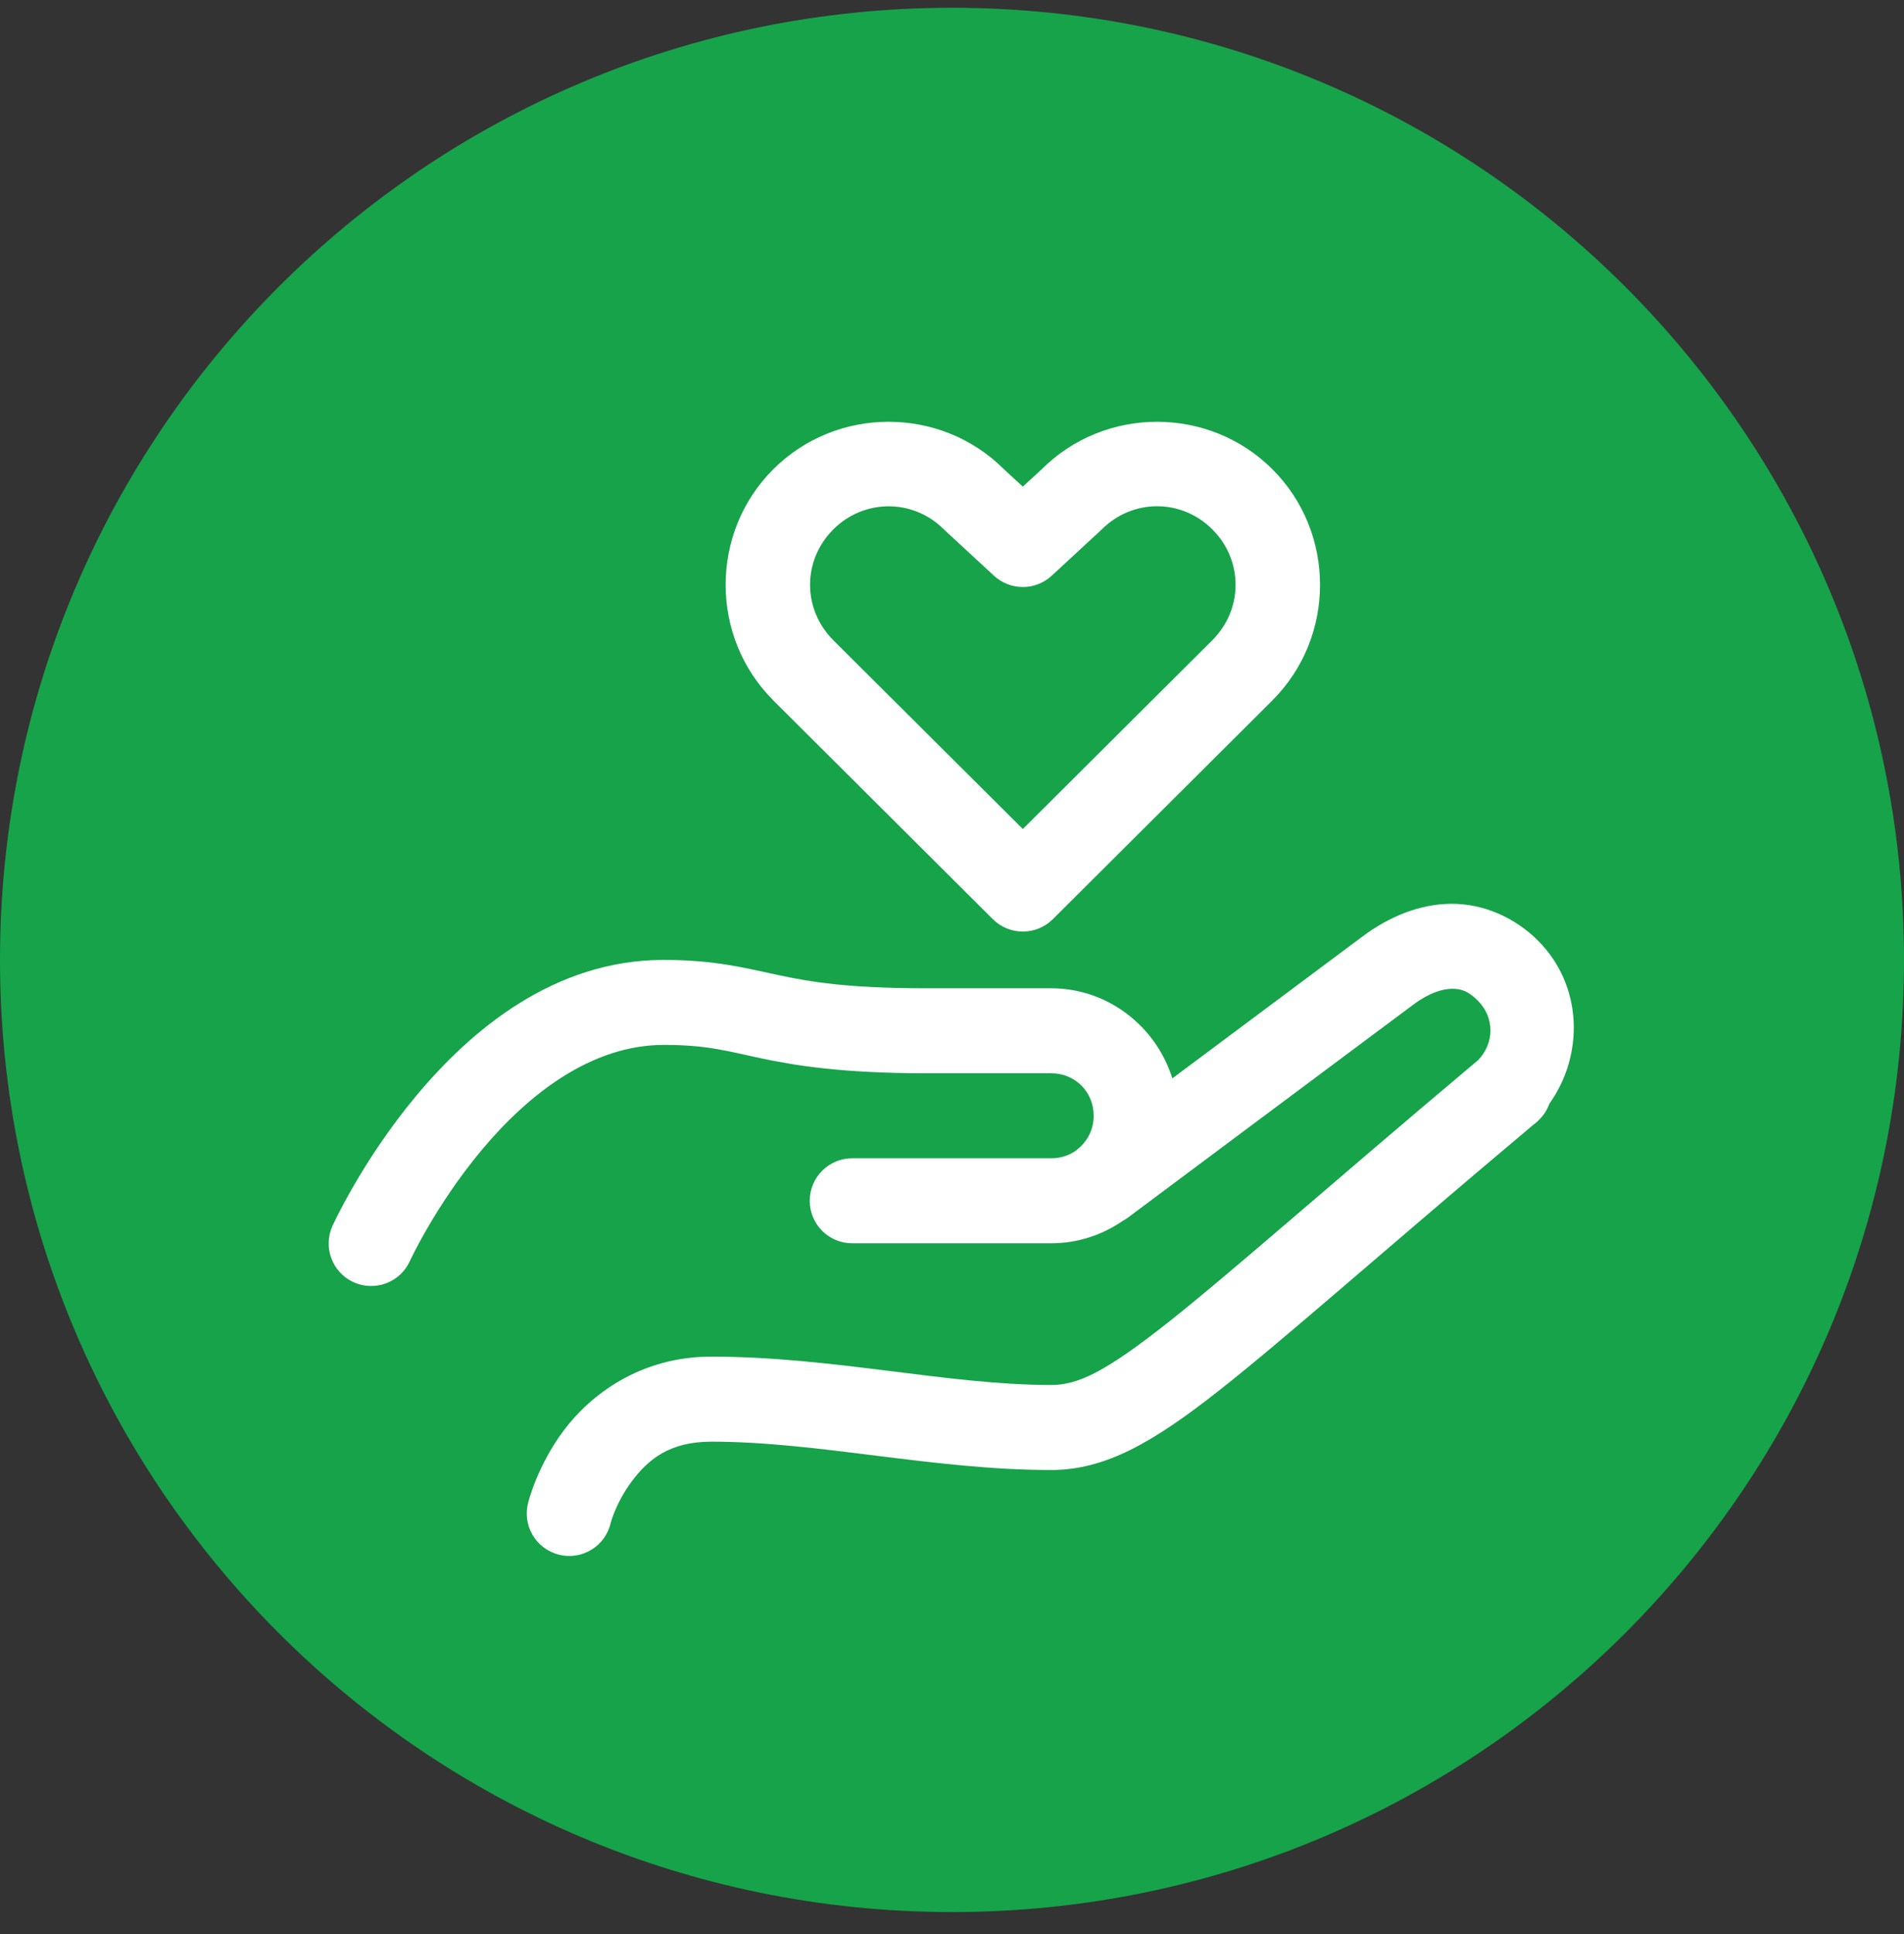
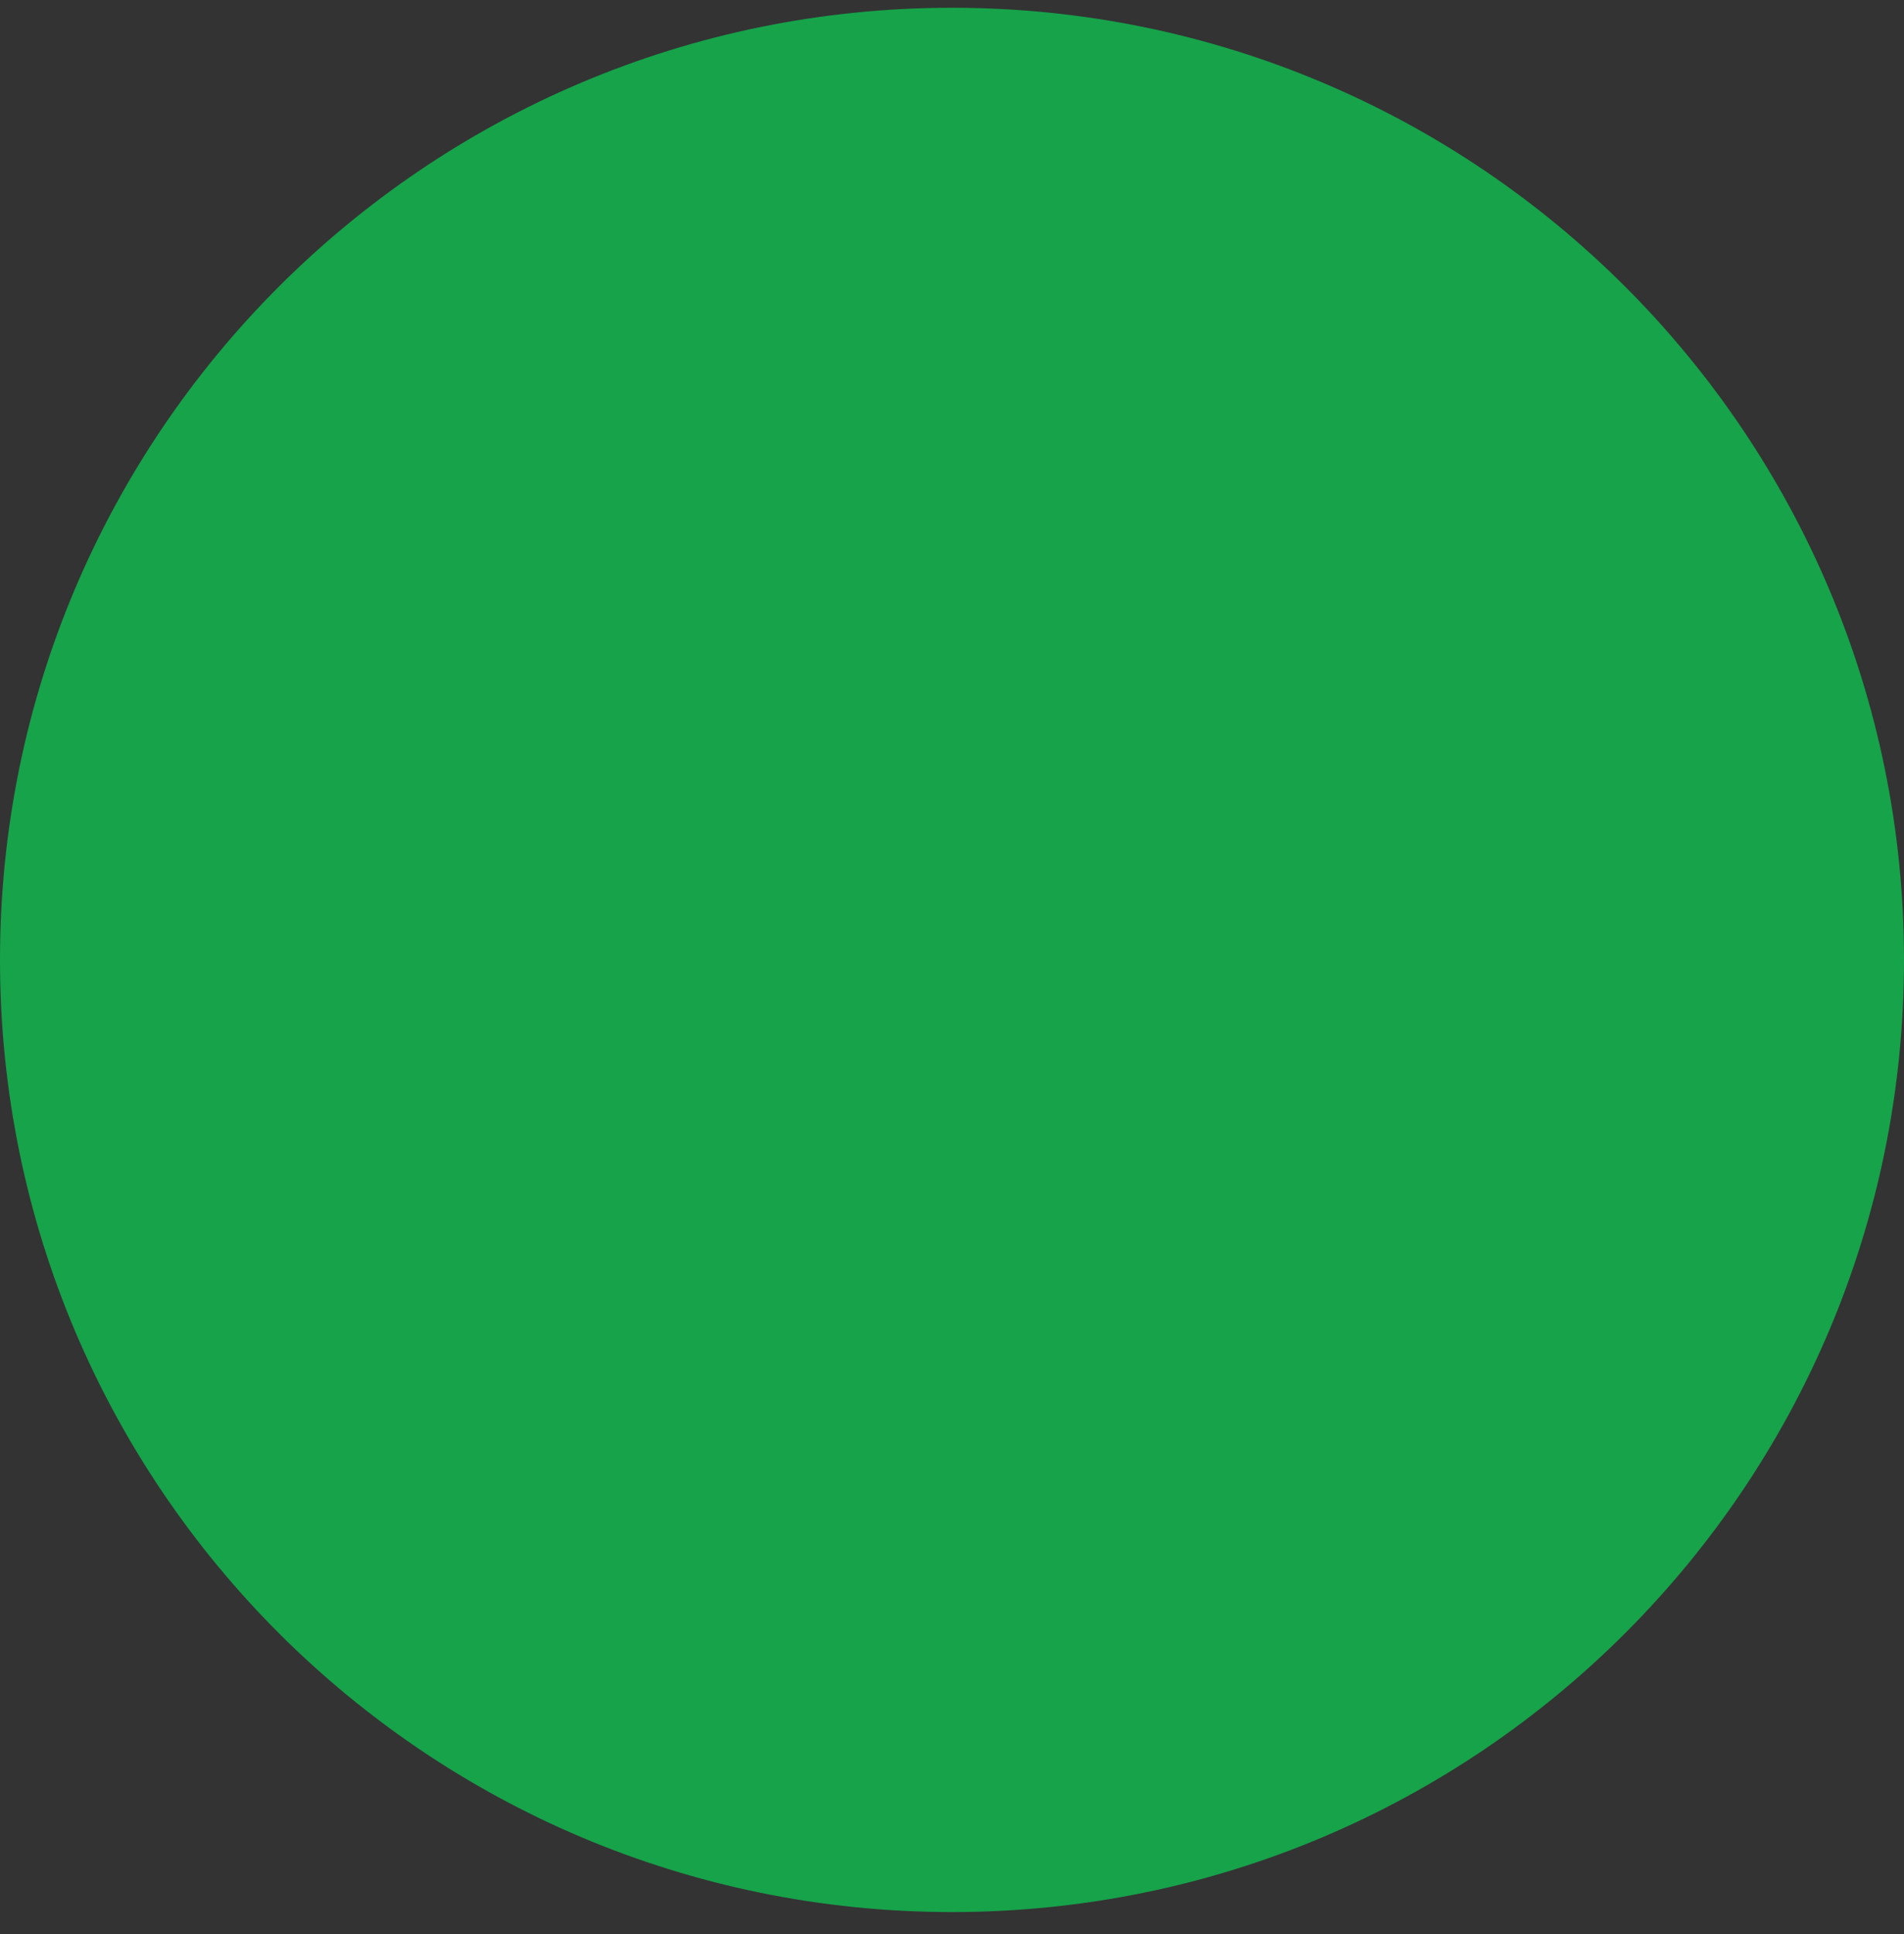
<svg xmlns="http://www.w3.org/2000/svg" width="64" height="65" viewBox="0 0 64 65" fill="none">
  <rect x="0" y="0" width="64" height="65" fill="#333333" stroke="none" />
  <path d="M0 32.261C0 14.588 14.327 0.261 32 0.261C49.673 0.261 64 14.588 64 32.261C64 49.934 49.673 64.261 32 64.261C14.327 64.261 0 49.934 0 32.261Z" fill="#16A34A" />
-   <path d="M29.87 14.175C28.463 14.175 27.055 14.708 25.99 15.773C23.858 17.904 23.858 21.404 25.99 23.535V23.537L33.373 30.892C33.64 31.159 34.003 31.308 34.381 31.308C34.759 31.308 35.121 31.159 35.389 30.892L42.772 23.537V23.535C44.904 21.405 44.904 17.906 42.774 15.775C40.643 13.642 37.142 13.642 35.011 15.775L34.381 16.355L33.75 15.775C32.685 14.708 31.278 14.175 29.87 14.175ZM38.894 17.014C39.564 17.014 40.233 17.274 40.752 17.793L40.754 17.795C41.792 18.833 41.791 20.475 40.754 21.513L34.381 27.862L28.008 21.515V21.513C26.97 20.475 26.969 18.833 28.008 17.795L28.01 17.793C28.529 17.274 29.2 17.016 29.87 17.016C30.541 17.016 31.21 17.274 31.728 17.793C31.742 17.806 31.755 17.819 31.769 17.832L33.412 19.35C33.676 19.594 34.022 19.729 34.381 19.729C34.74 19.729 35.086 19.594 35.35 19.35L36.992 17.832C37.006 17.819 37.02 17.806 37.033 17.793C37.552 17.274 38.223 17.014 38.894 17.014ZM48.775 30.375C47.708 30.384 46.694 30.807 45.795 31.476C44.829 32.194 41.922 34.364 39.407 36.242C38.861 34.501 37.244 33.214 35.333 33.214H31.15C28.473 33.214 27.224 32.997 26.152 32.769C25.079 32.541 24.044 32.261 22.311 32.261C18.611 32.261 15.821 34.635 13.994 36.824C12.167 39.013 11.176 41.199 11.176 41.199C11.098 41.37 11.055 41.554 11.048 41.742C11.041 41.929 11.072 42.116 11.138 42.292C11.203 42.468 11.303 42.629 11.431 42.766C11.559 42.904 11.713 43.014 11.883 43.092C12.054 43.17 12.239 43.213 12.426 43.22C12.614 43.226 12.801 43.196 12.977 43.13C13.152 43.064 13.313 42.965 13.451 42.837C13.588 42.709 13.698 42.555 13.776 42.384C13.776 42.384 14.633 40.518 16.187 38.656C17.741 36.794 19.866 35.118 22.311 35.118C23.759 35.118 24.387 35.314 25.558 35.563C26.729 35.811 28.308 36.071 31.15 36.071H35.333C36.139 36.071 36.762 36.693 36.762 37.499C36.762 37.946 36.566 38.332 36.258 38.591L36.219 38.621C36.191 38.642 36.164 38.665 36.139 38.688L36.137 38.69C35.91 38.841 35.635 38.928 35.333 38.928H28.667C28.477 38.925 28.289 38.96 28.114 39.031C27.938 39.101 27.778 39.206 27.643 39.339C27.509 39.472 27.401 39.63 27.328 39.805C27.255 39.98 27.218 40.167 27.218 40.356C27.218 40.546 27.255 40.733 27.328 40.908C27.401 41.082 27.509 41.241 27.643 41.374C27.778 41.507 27.938 41.611 28.114 41.682C28.289 41.753 28.477 41.788 28.667 41.785H35.333C36.229 41.785 37.062 41.501 37.753 41.022L37.757 41.02C37.817 40.988 37.874 40.951 37.928 40.911C37.928 40.911 46.072 34.829 47.498 33.77V33.768C48.036 33.368 48.486 33.235 48.8 33.232C49.116 33.229 49.351 33.306 49.677 33.632C50.239 34.194 50.236 35.056 49.688 35.626C44.588 39.915 41.379 42.773 39.26 44.447C37.114 46.142 36.214 46.547 35.333 46.547C31.855 46.547 28 45.594 23.905 45.594C21.524 45.594 19.85 46.874 18.953 48.07C18.056 49.267 17.757 50.487 17.757 50.487C17.707 50.67 17.693 50.862 17.718 51.051C17.743 51.24 17.805 51.422 17.901 51.586C17.997 51.75 18.125 51.894 18.278 52.008C18.43 52.122 18.604 52.205 18.789 52.251C18.973 52.297 19.166 52.306 19.354 52.277C19.542 52.248 19.722 52.181 19.884 52.081C20.047 51.981 20.187 51.85 20.298 51.695C20.408 51.54 20.487 51.364 20.529 51.178C20.529 51.178 20.706 50.494 21.237 49.785C21.769 49.077 22.476 48.452 23.905 48.452C27.531 48.452 31.368 49.404 35.333 49.404C37.145 49.404 38.747 48.494 41.031 46.69C43.285 44.909 46.453 42.08 51.522 37.817C51.584 37.774 51.642 37.725 51.697 37.672C51.703 37.666 51.705 37.657 51.712 37.65L51.715 37.654L51.766 37.602C51.905 37.456 52.012 37.283 52.08 37.094C53.267 35.425 53.189 33.103 51.697 31.612C50.907 30.822 49.841 30.366 48.775 30.375Z" fill="white" />
</svg>